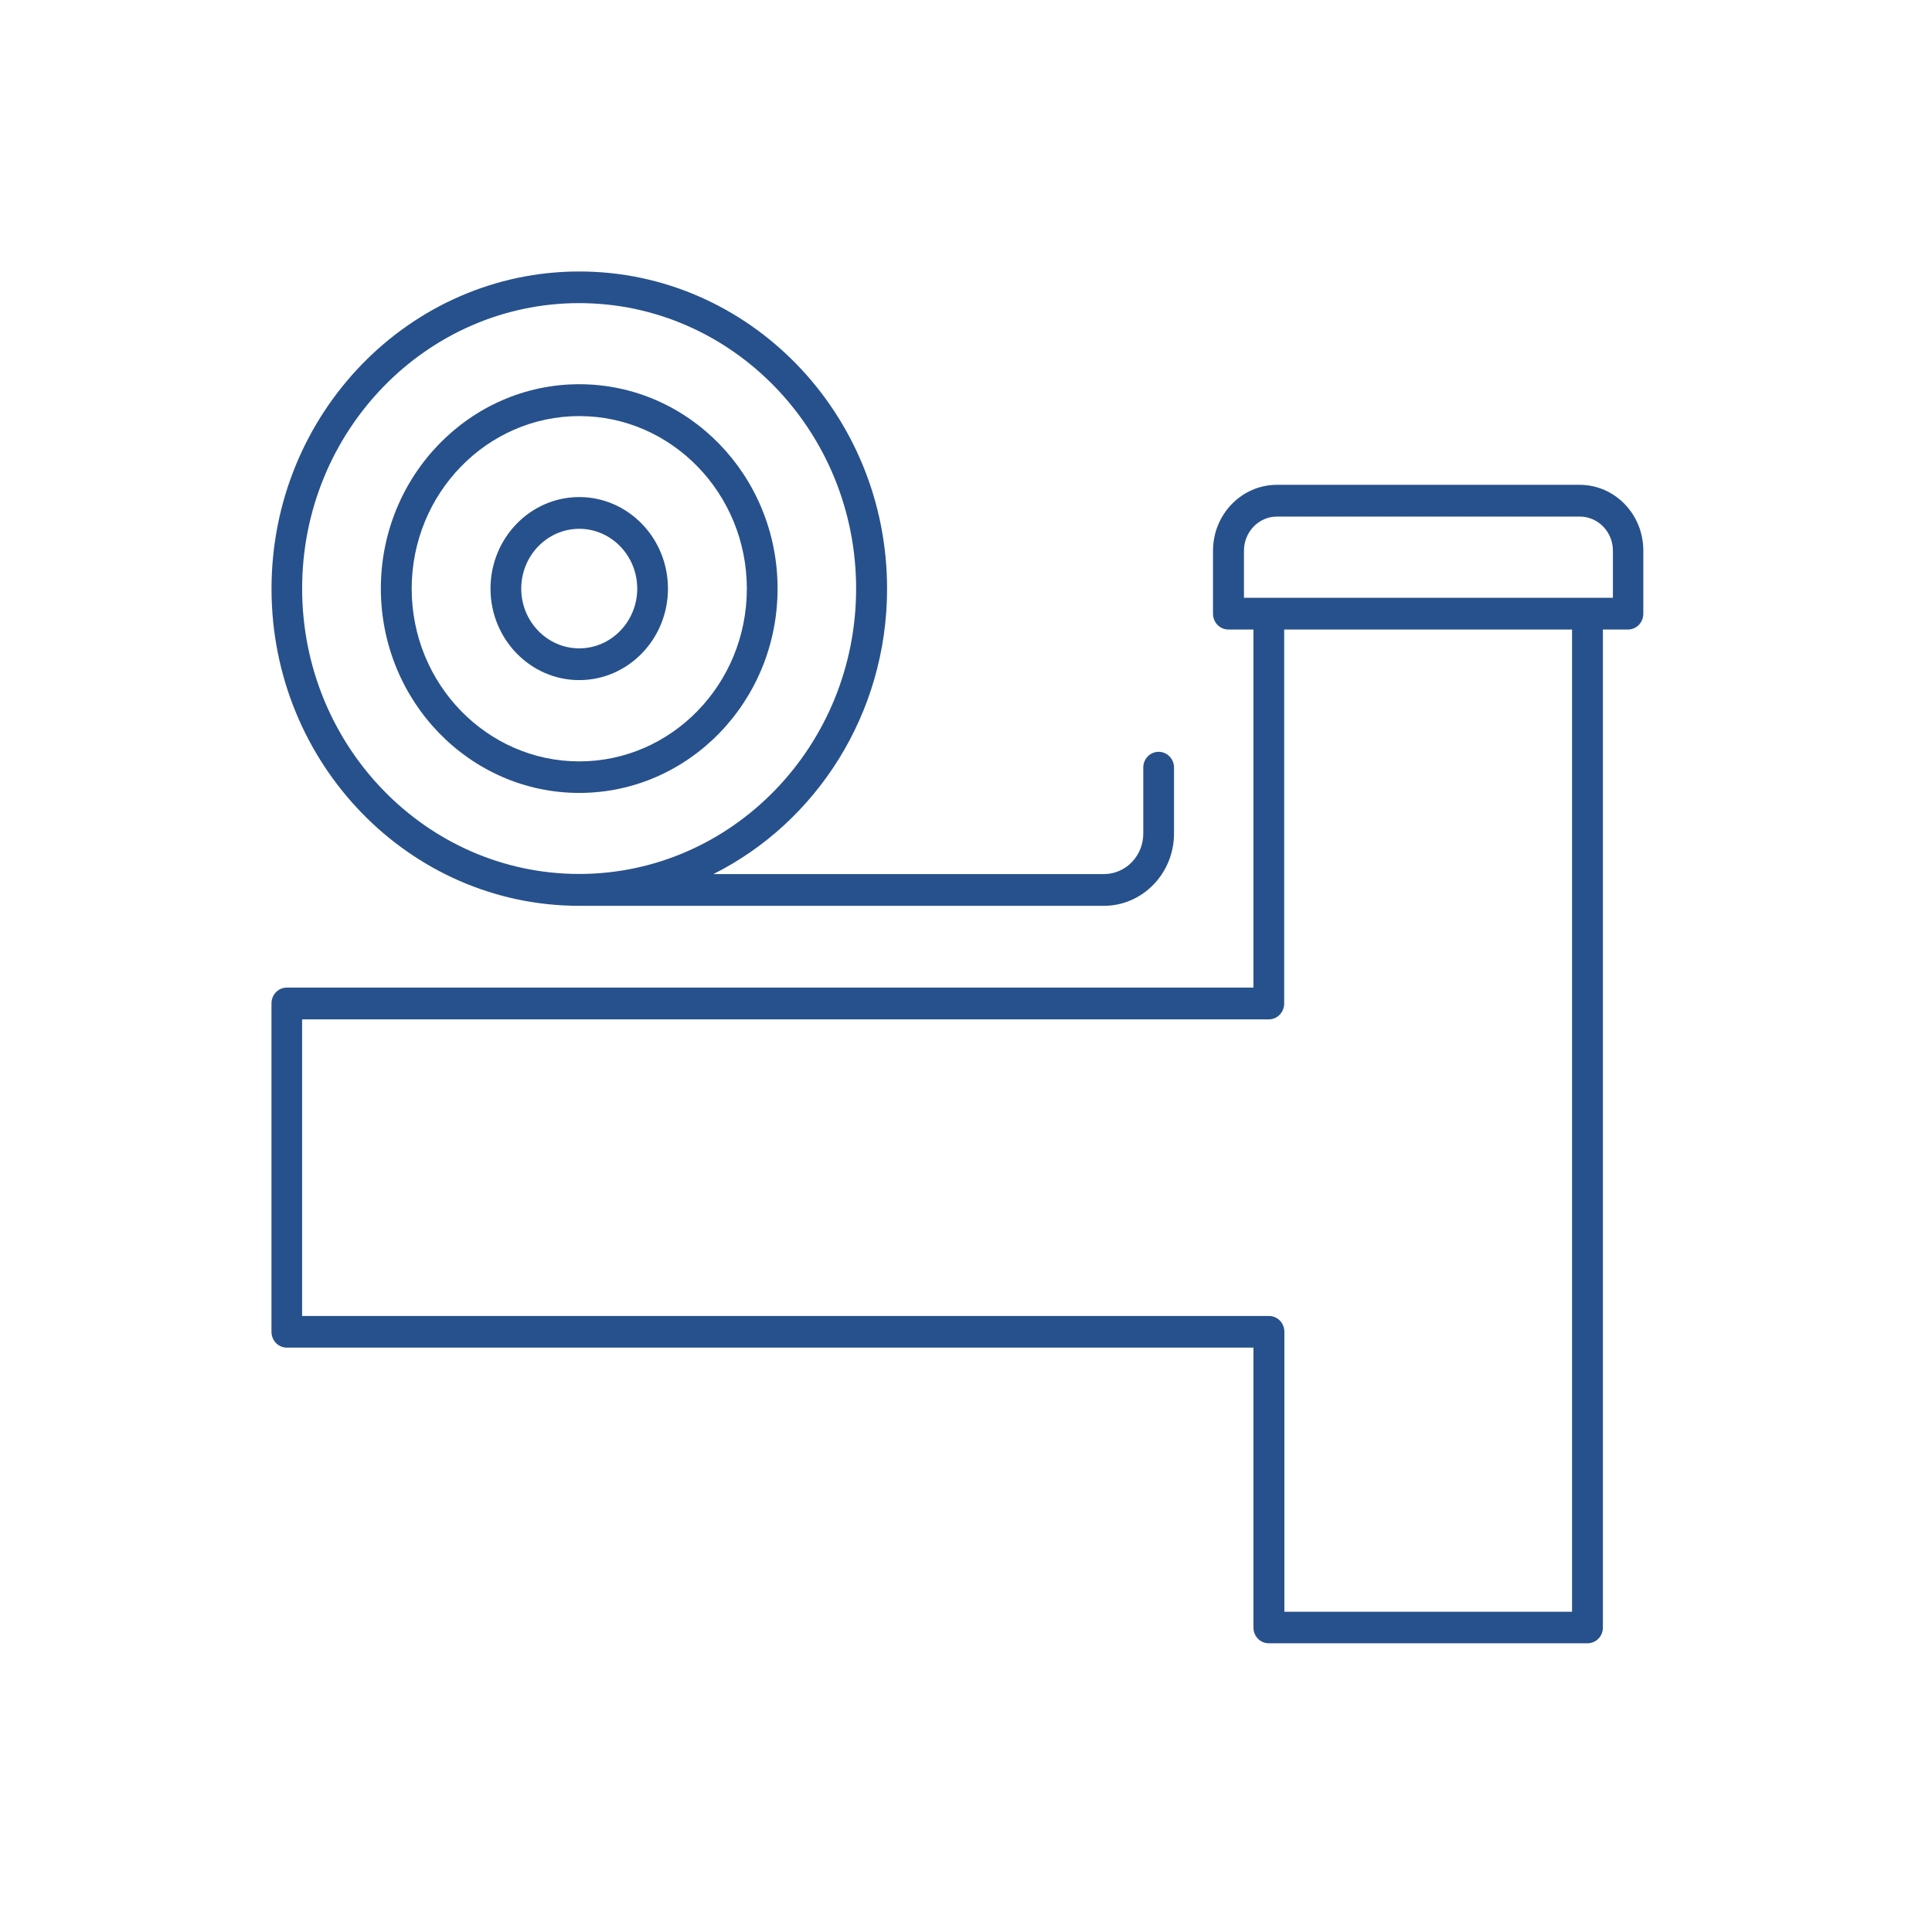
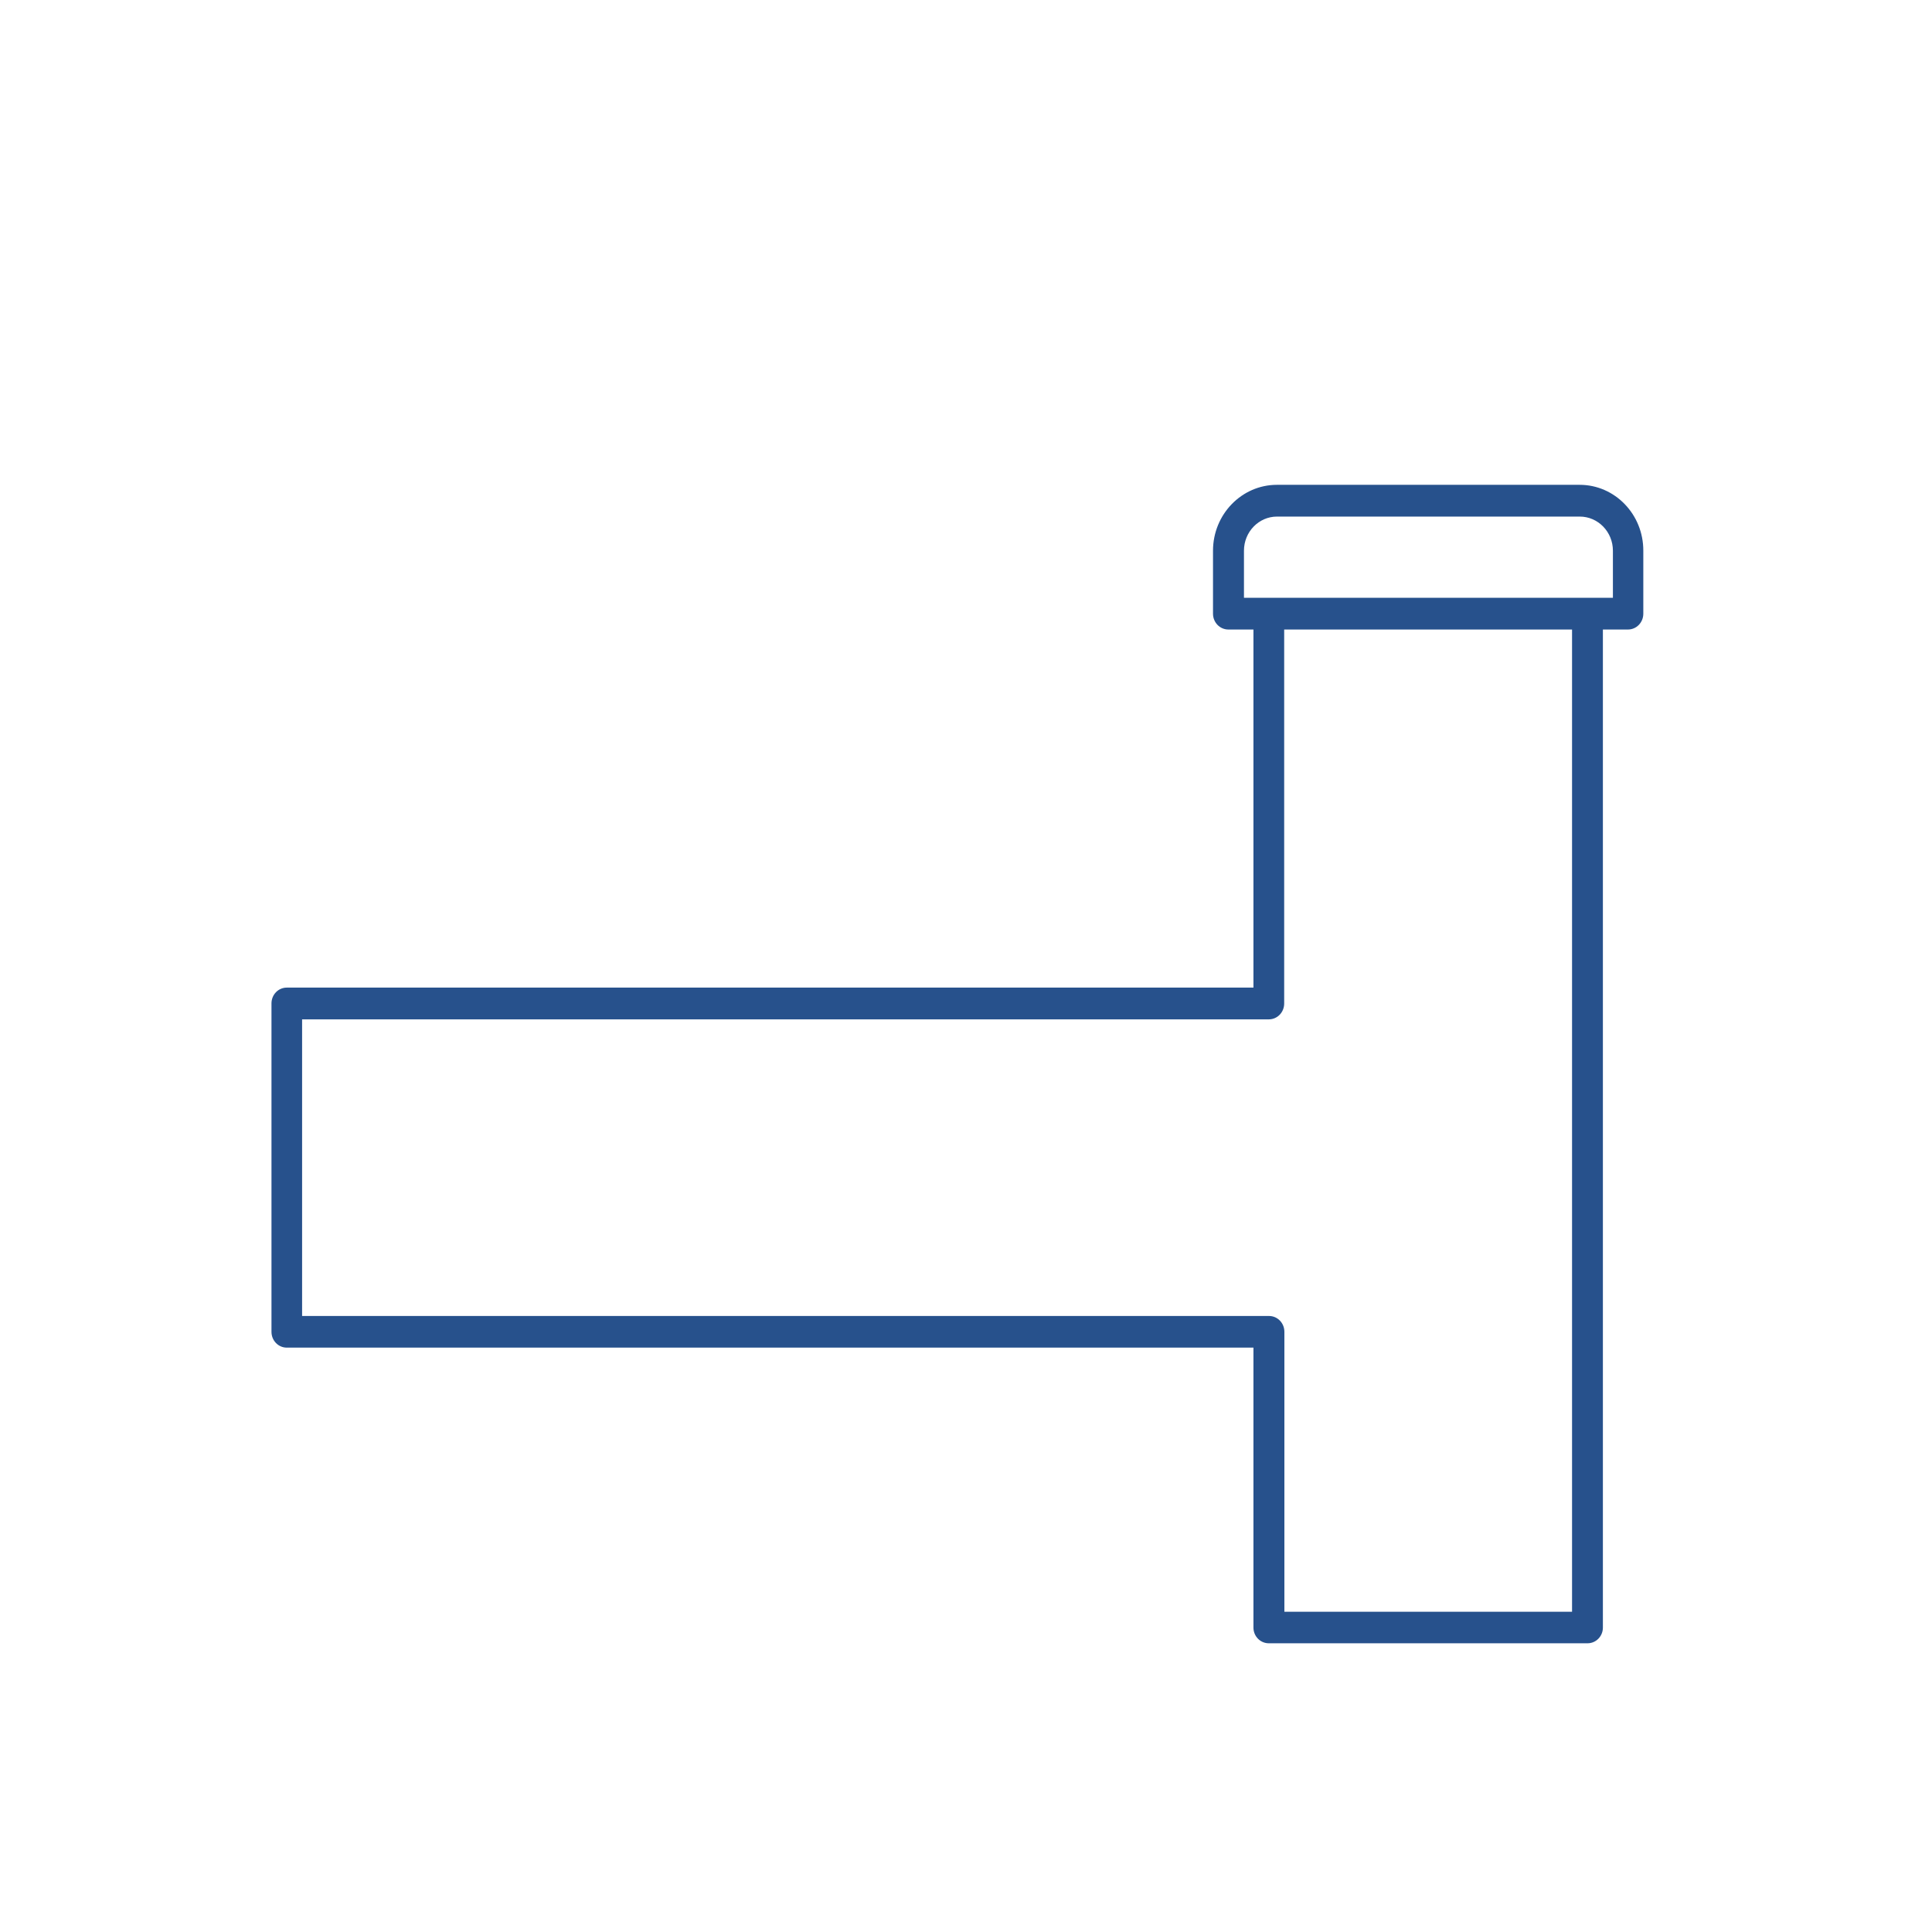
<svg xmlns="http://www.w3.org/2000/svg" width="87" height="87" viewBox="0 0 87 87" fill="none">
-   <path d="M71.133 21.832H57.501C55.913 21.832 54.623 23.164 54.623 24.799V27.635C54.623 28.03 54.932 28.348 55.316 28.348H56.444V44.473H12.912C12.533 44.473 12.225 44.79 12.225 45.185V59.973C12.225 60.368 12.533 60.685 12.912 60.685H56.444V73.292C56.444 73.682 56.752 73.999 57.136 73.999H71.488C71.872 73.999 72.18 73.682 72.18 73.292V28.348H73.308C73.692 28.348 74 28.03 74 27.635V24.799C74.005 23.164 72.721 21.832 71.133 21.832ZM70.801 72.579H57.837V59.973C57.837 59.578 57.529 59.26 57.145 59.26H13.604V45.903H57.136C57.52 45.903 57.828 45.585 57.828 45.19V28.348H70.791V72.579H70.801ZM72.626 26.918H56.017V24.799C56.017 23.95 56.685 23.262 57.505 23.262H71.138C71.962 23.262 72.631 23.95 72.631 24.799V26.918H72.626Z" fill="#27518C" />
-   <path d="M26.081 40.79H49.71C51.45 40.79 52.867 39.331 52.867 37.535V34.563C52.867 34.172 52.559 33.855 52.175 33.855C51.791 33.855 51.483 34.172 51.483 34.563V37.535C51.483 38.545 50.691 39.36 49.715 39.36H32.125C36.751 37.042 39.946 32.152 39.946 26.51C39.946 18.633 33.727 12.225 26.086 12.225C18.445 12.225 12.227 18.633 12.227 26.51C12.222 34.382 18.436 40.79 26.081 40.79ZM26.081 13.65C32.959 13.65 38.552 19.418 38.552 26.505C38.552 33.591 32.959 39.355 26.081 39.355C19.199 39.355 13.606 33.587 13.606 26.505C13.601 19.418 19.199 13.65 26.081 13.65Z" fill="#27518C" />
-   <path d="M26.085 35.706C31.01 35.706 35.015 31.582 35.015 26.506C35.015 21.431 31.015 17.302 26.085 17.302C21.16 17.302 17.15 21.426 17.15 26.506C17.155 31.582 21.16 35.706 26.085 35.706ZM26.085 18.737C30.242 18.737 33.631 22.221 33.631 26.511C33.631 30.801 30.247 34.286 26.085 34.286C21.928 34.286 18.539 30.801 18.539 26.511C18.539 22.221 21.928 18.737 26.085 18.737Z" fill="#27518C" />
-   <path d="M26.084 30.626C28.288 30.626 30.079 28.776 30.079 26.507C30.079 24.233 28.288 22.383 26.084 22.383C23.88 22.383 22.088 24.233 22.088 26.507C22.088 28.776 23.88 30.626 26.084 30.626ZM26.084 23.813C27.525 23.813 28.695 25.023 28.695 26.507C28.695 27.986 27.525 29.196 26.084 29.196C24.643 29.196 23.472 27.986 23.472 26.507C23.472 25.023 24.643 23.813 26.084 23.813Z" fill="#27518C" />
+   <path d="M71.133 21.832H57.501C55.913 21.832 54.623 23.164 54.623 24.799V27.635C54.623 28.03 54.932 28.348 55.316 28.348H56.444V44.473H12.912C12.533 44.473 12.225 44.79 12.225 45.185V59.973C12.225 60.368 12.533 60.685 12.912 60.685H56.444V73.292C56.444 73.682 56.752 73.999 57.136 73.999H71.488C71.872 73.999 72.18 73.682 72.18 73.292V28.348H73.308C73.692 28.348 74 28.03 74 27.635V24.799C74.005 23.164 72.721 21.832 71.133 21.832ZM70.801 72.579H57.837V59.973C57.837 59.578 57.529 59.26 57.145 59.26H13.604V45.903H57.136C57.52 45.903 57.828 45.585 57.828 45.19V28.348H70.791V72.579H70.801ZM72.626 26.918H56.017V24.799C56.017 23.95 56.685 23.262 57.505 23.262H71.138C71.962 23.262 72.631 23.95 72.631 24.799V26.918H72.626" fill="#27518C" />
</svg>